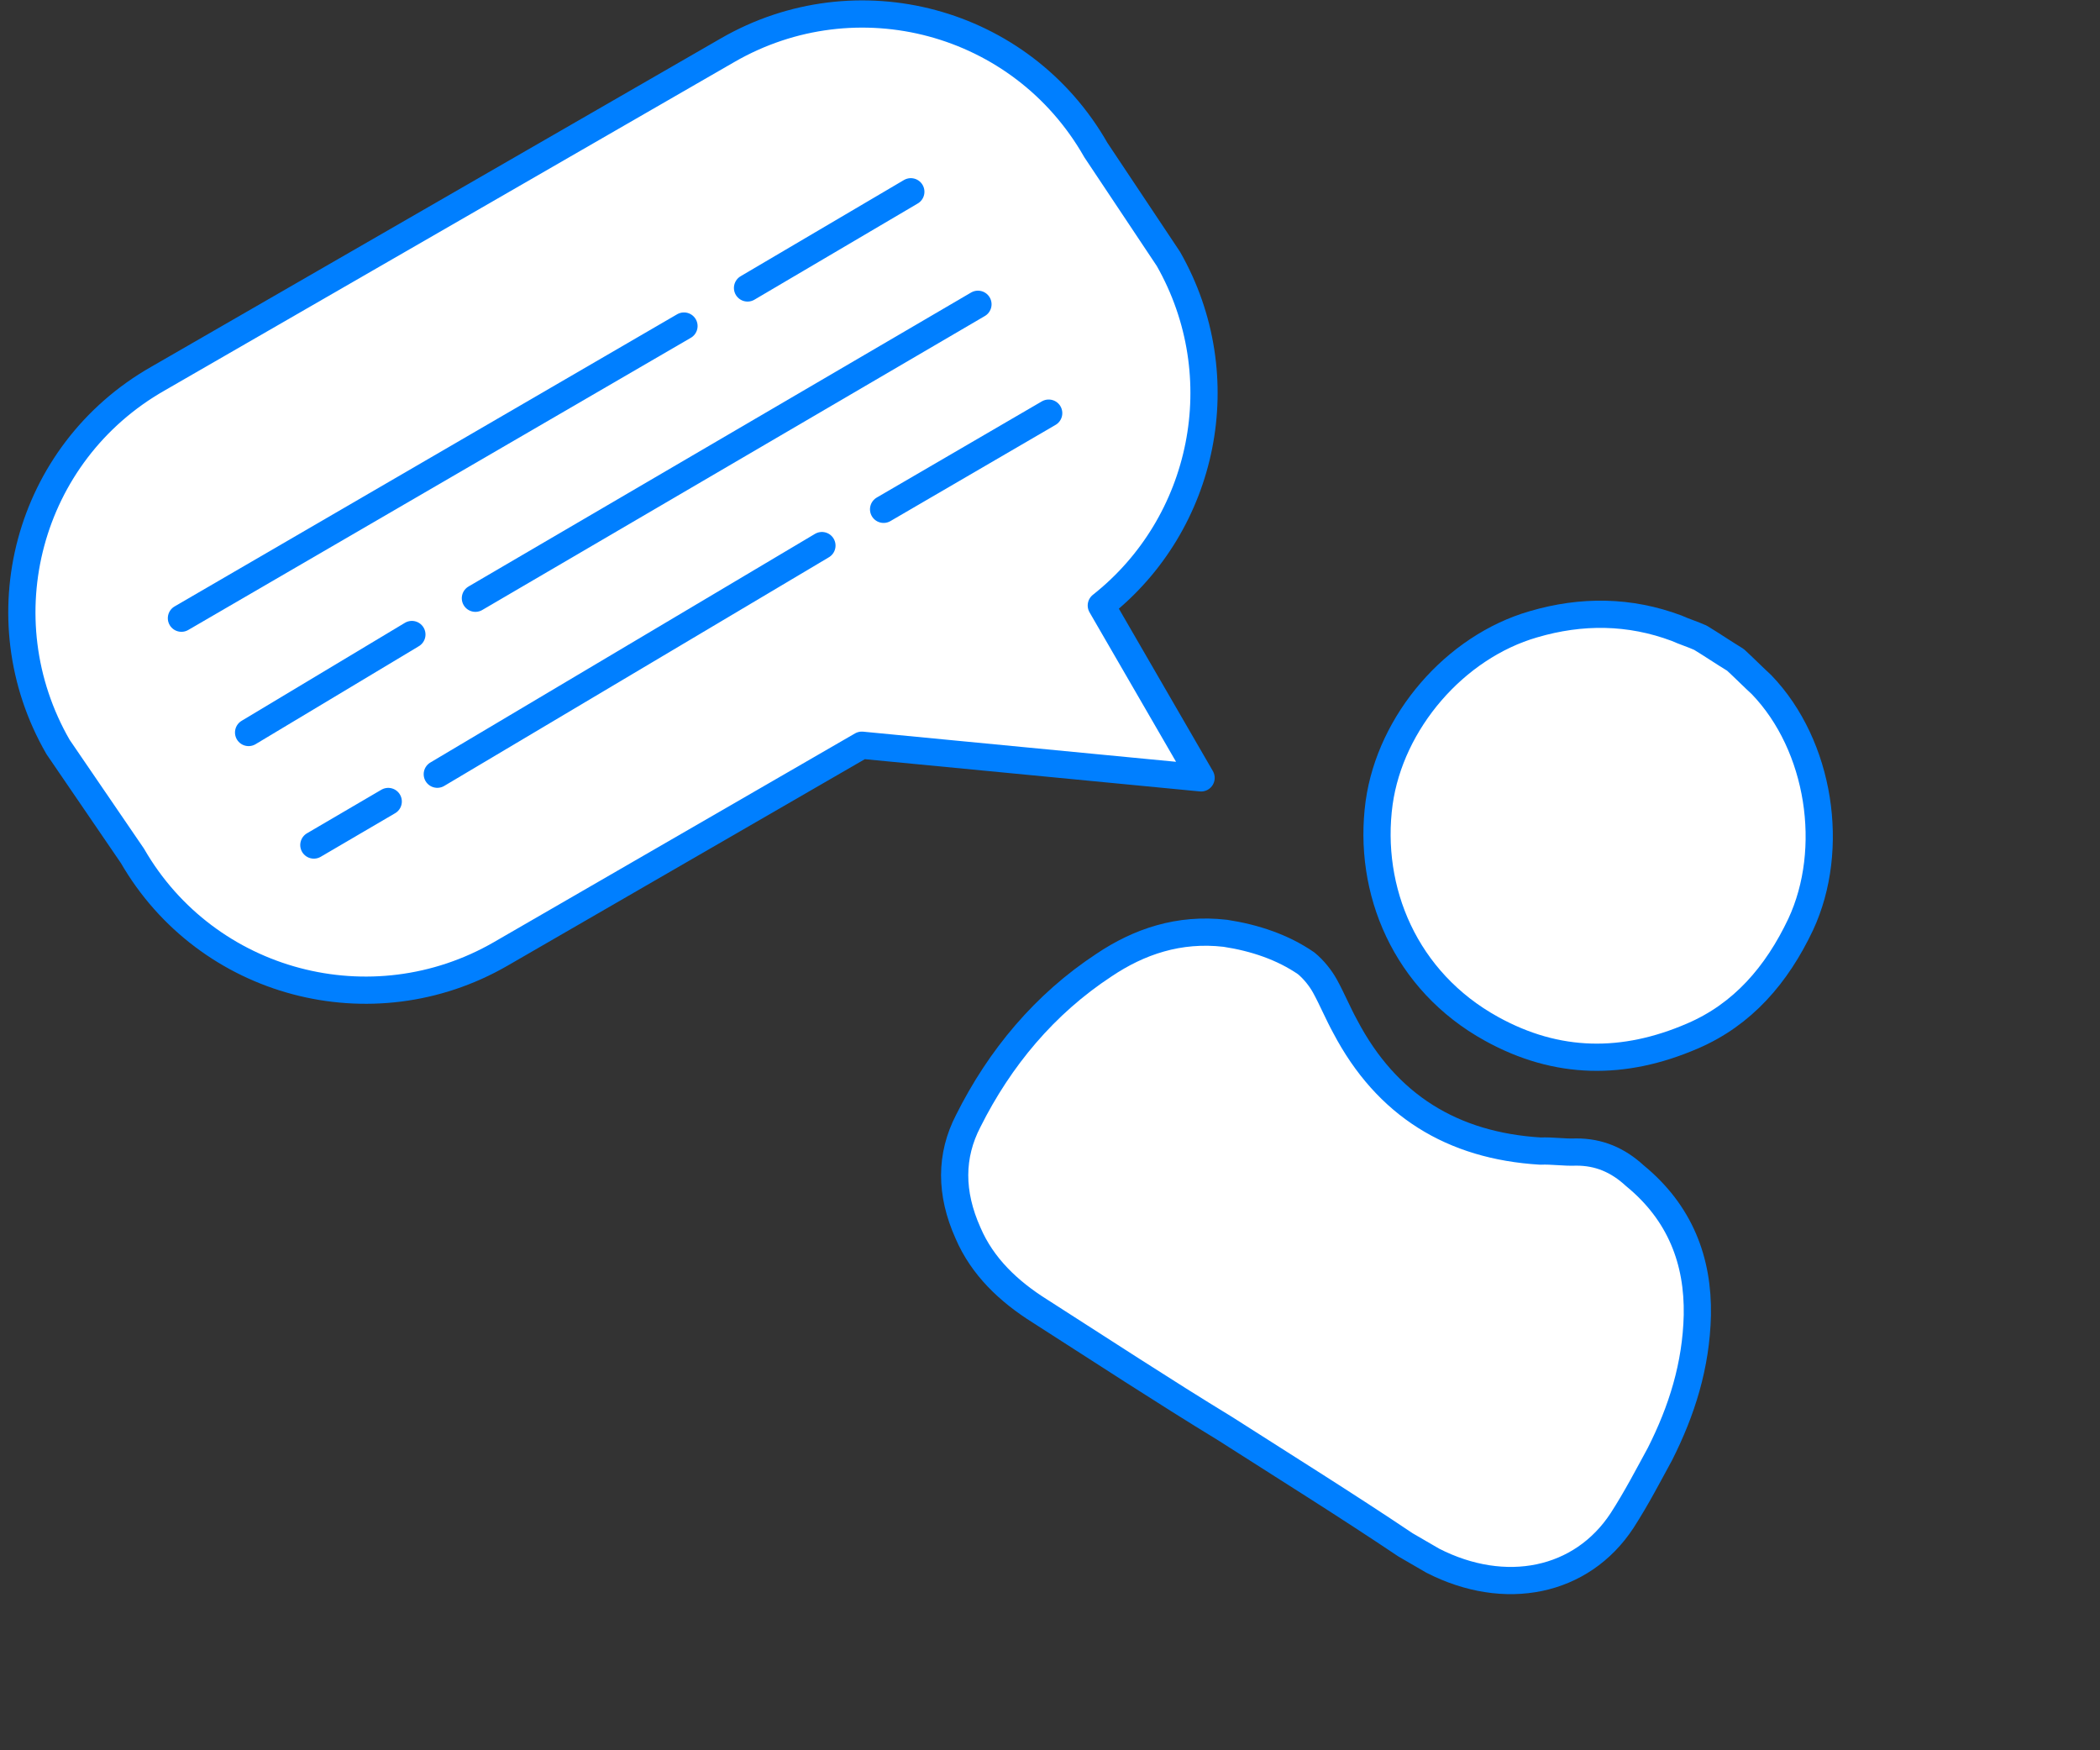
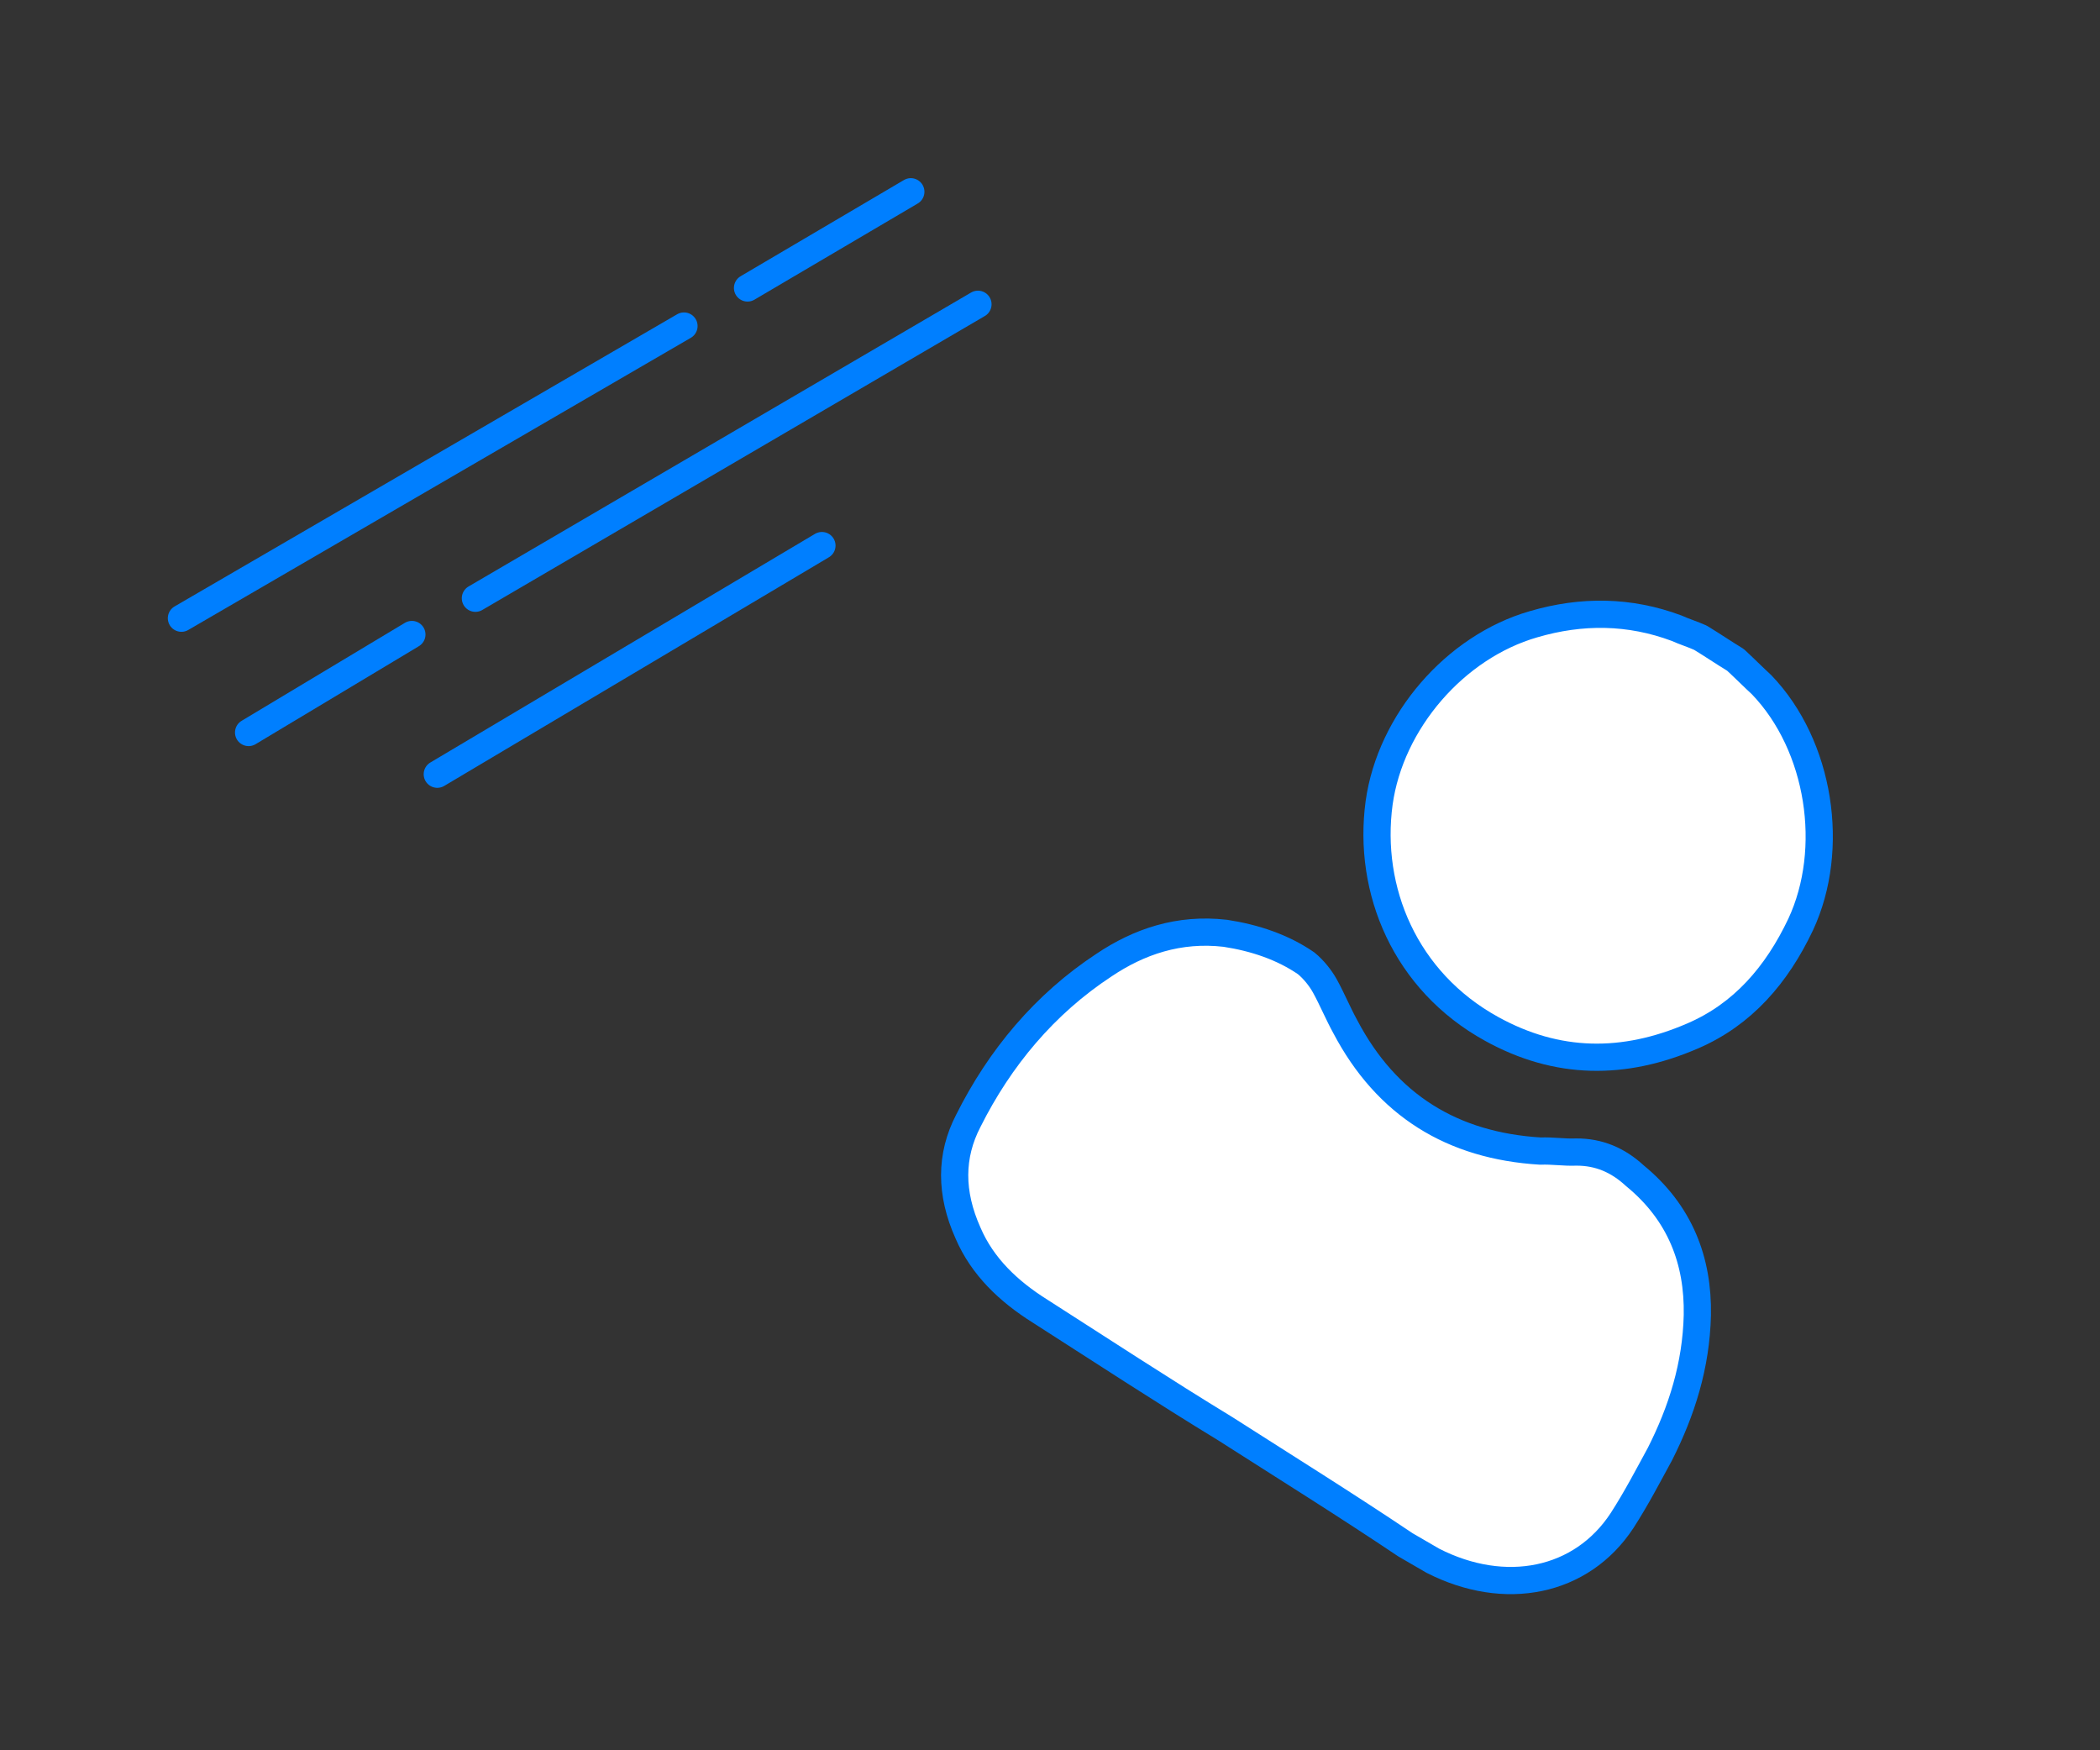
<svg xmlns="http://www.w3.org/2000/svg" width="150" height="125" viewBox="0 0 150 125" fill="none">
  <rect x="0" y="0" width="150" height="125" fill="#333333" stroke="none" />
  <path d="M128.621 66.019C131.127 60.638 130.013 53.259 125.833 48.906C125.23 48.35 124.565 47.681 123.962 47.126C123.07 46.583 122.354 46.09 121.461 45.546C120.87 45.28 120.342 45.128 119.751 44.862C116.394 43.607 112.97 43.573 109.531 44.584C103.913 46.206 99.318 51.556 98.51 57.332C97.663 63.573 100.365 70.075 106.537 73.477C111.225 76.069 115.983 76.106 120.885 73.992C124.476 72.453 126.912 69.627 128.621 66.019Z" fill="white" stroke="#007FFF" stroke-width="1.944" stroke-miterlimit="10" stroke-linecap="round" stroke-linejoin="round" />
  <path d="M118.569 103.841C120.125 100.761 121.153 97.529 121.238 93.929C121.311 90.04 120.011 86.613 116.77 83.961C115.565 82.85 114.207 82.268 112.583 82.276C111.714 82.312 110.897 82.171 110.028 82.207C103.748 81.826 99.048 78.944 96.092 73.322C95.591 72.415 95.14 71.331 94.639 70.423C94.326 69.856 93.837 69.238 93.296 68.796C91.625 67.646 89.626 66.974 87.524 66.654C84.202 66.268 81.343 67.255 78.859 68.923C74.622 71.706 71.415 75.549 69.163 80.05C67.873 82.539 67.866 85.207 69.142 88.055C70.168 90.449 72.039 92.229 74.301 93.645C78.649 96.425 83.06 99.319 87.522 102.037C91.87 104.817 96.155 107.484 100.389 110.327C101.043 110.706 101.696 111.085 102.35 111.465C107.504 114.096 112.97 113.003 115.863 108.592C116.9 106.983 117.76 105.324 118.569 103.841Z" fill="white" stroke="#007FFF" stroke-width="1.944" stroke-miterlimit="10" stroke-linecap="round" stroke-linejoin="round" />
-   <path d="M4.149 53.351C-1.164 44.15 1.946 32.357 11.277 27.044L51.968 3.587C61.169 -1.726 72.962 1.384 78.276 10.715L83.459 18.491C88.254 26.914 86.051 37.411 78.665 43.243L85.792 55.554L61.558 53.221L35.769 68.124C26.568 73.438 14.775 70.327 9.462 61.126L4.149 53.351Z" fill="white" stroke="#007FFF" stroke-width="1.944" stroke-miterlimit="10" stroke-linecap="round" stroke-linejoin="round" />
  <path d="M12.959 44.15L48.856 23.285" stroke="#007FFF" stroke-width="1.944" stroke-miterlimit="10" stroke-linecap="round" stroke-linejoin="round" />
  <path d="M33.957 42.725L69.854 21.731" stroke="#007FFF" stroke-width="1.944" stroke-miterlimit="10" stroke-linecap="round" stroke-linejoin="round" />
  <path d="M53.395 20.565L65.059 13.696" stroke="#007FFF" stroke-width="1.944" stroke-miterlimit="10" stroke-linecap="round" stroke-linejoin="round" />
  <path d="M17.757 52.313L29.42 45.315" stroke="#007FFF" stroke-width="1.944" stroke-miterlimit="10" stroke-linecap="round" stroke-linejoin="round" />
-   <path d="M63.114 36.374L74.907 29.505" stroke="#007FFF" stroke-width="1.944" stroke-miterlimit="10" stroke-linecap="round" stroke-linejoin="round" />
-   <path d="M22.418 60.35L27.731 57.24" stroke="#007FFF" stroke-width="1.944" stroke-miterlimit="10" stroke-linecap="round" stroke-linejoin="round" />
  <path d="M31.235 55.292L58.709 38.964" stroke="#007FFF" stroke-width="1.944" stroke-miterlimit="10" stroke-linecap="round" stroke-linejoin="round" />
</svg>